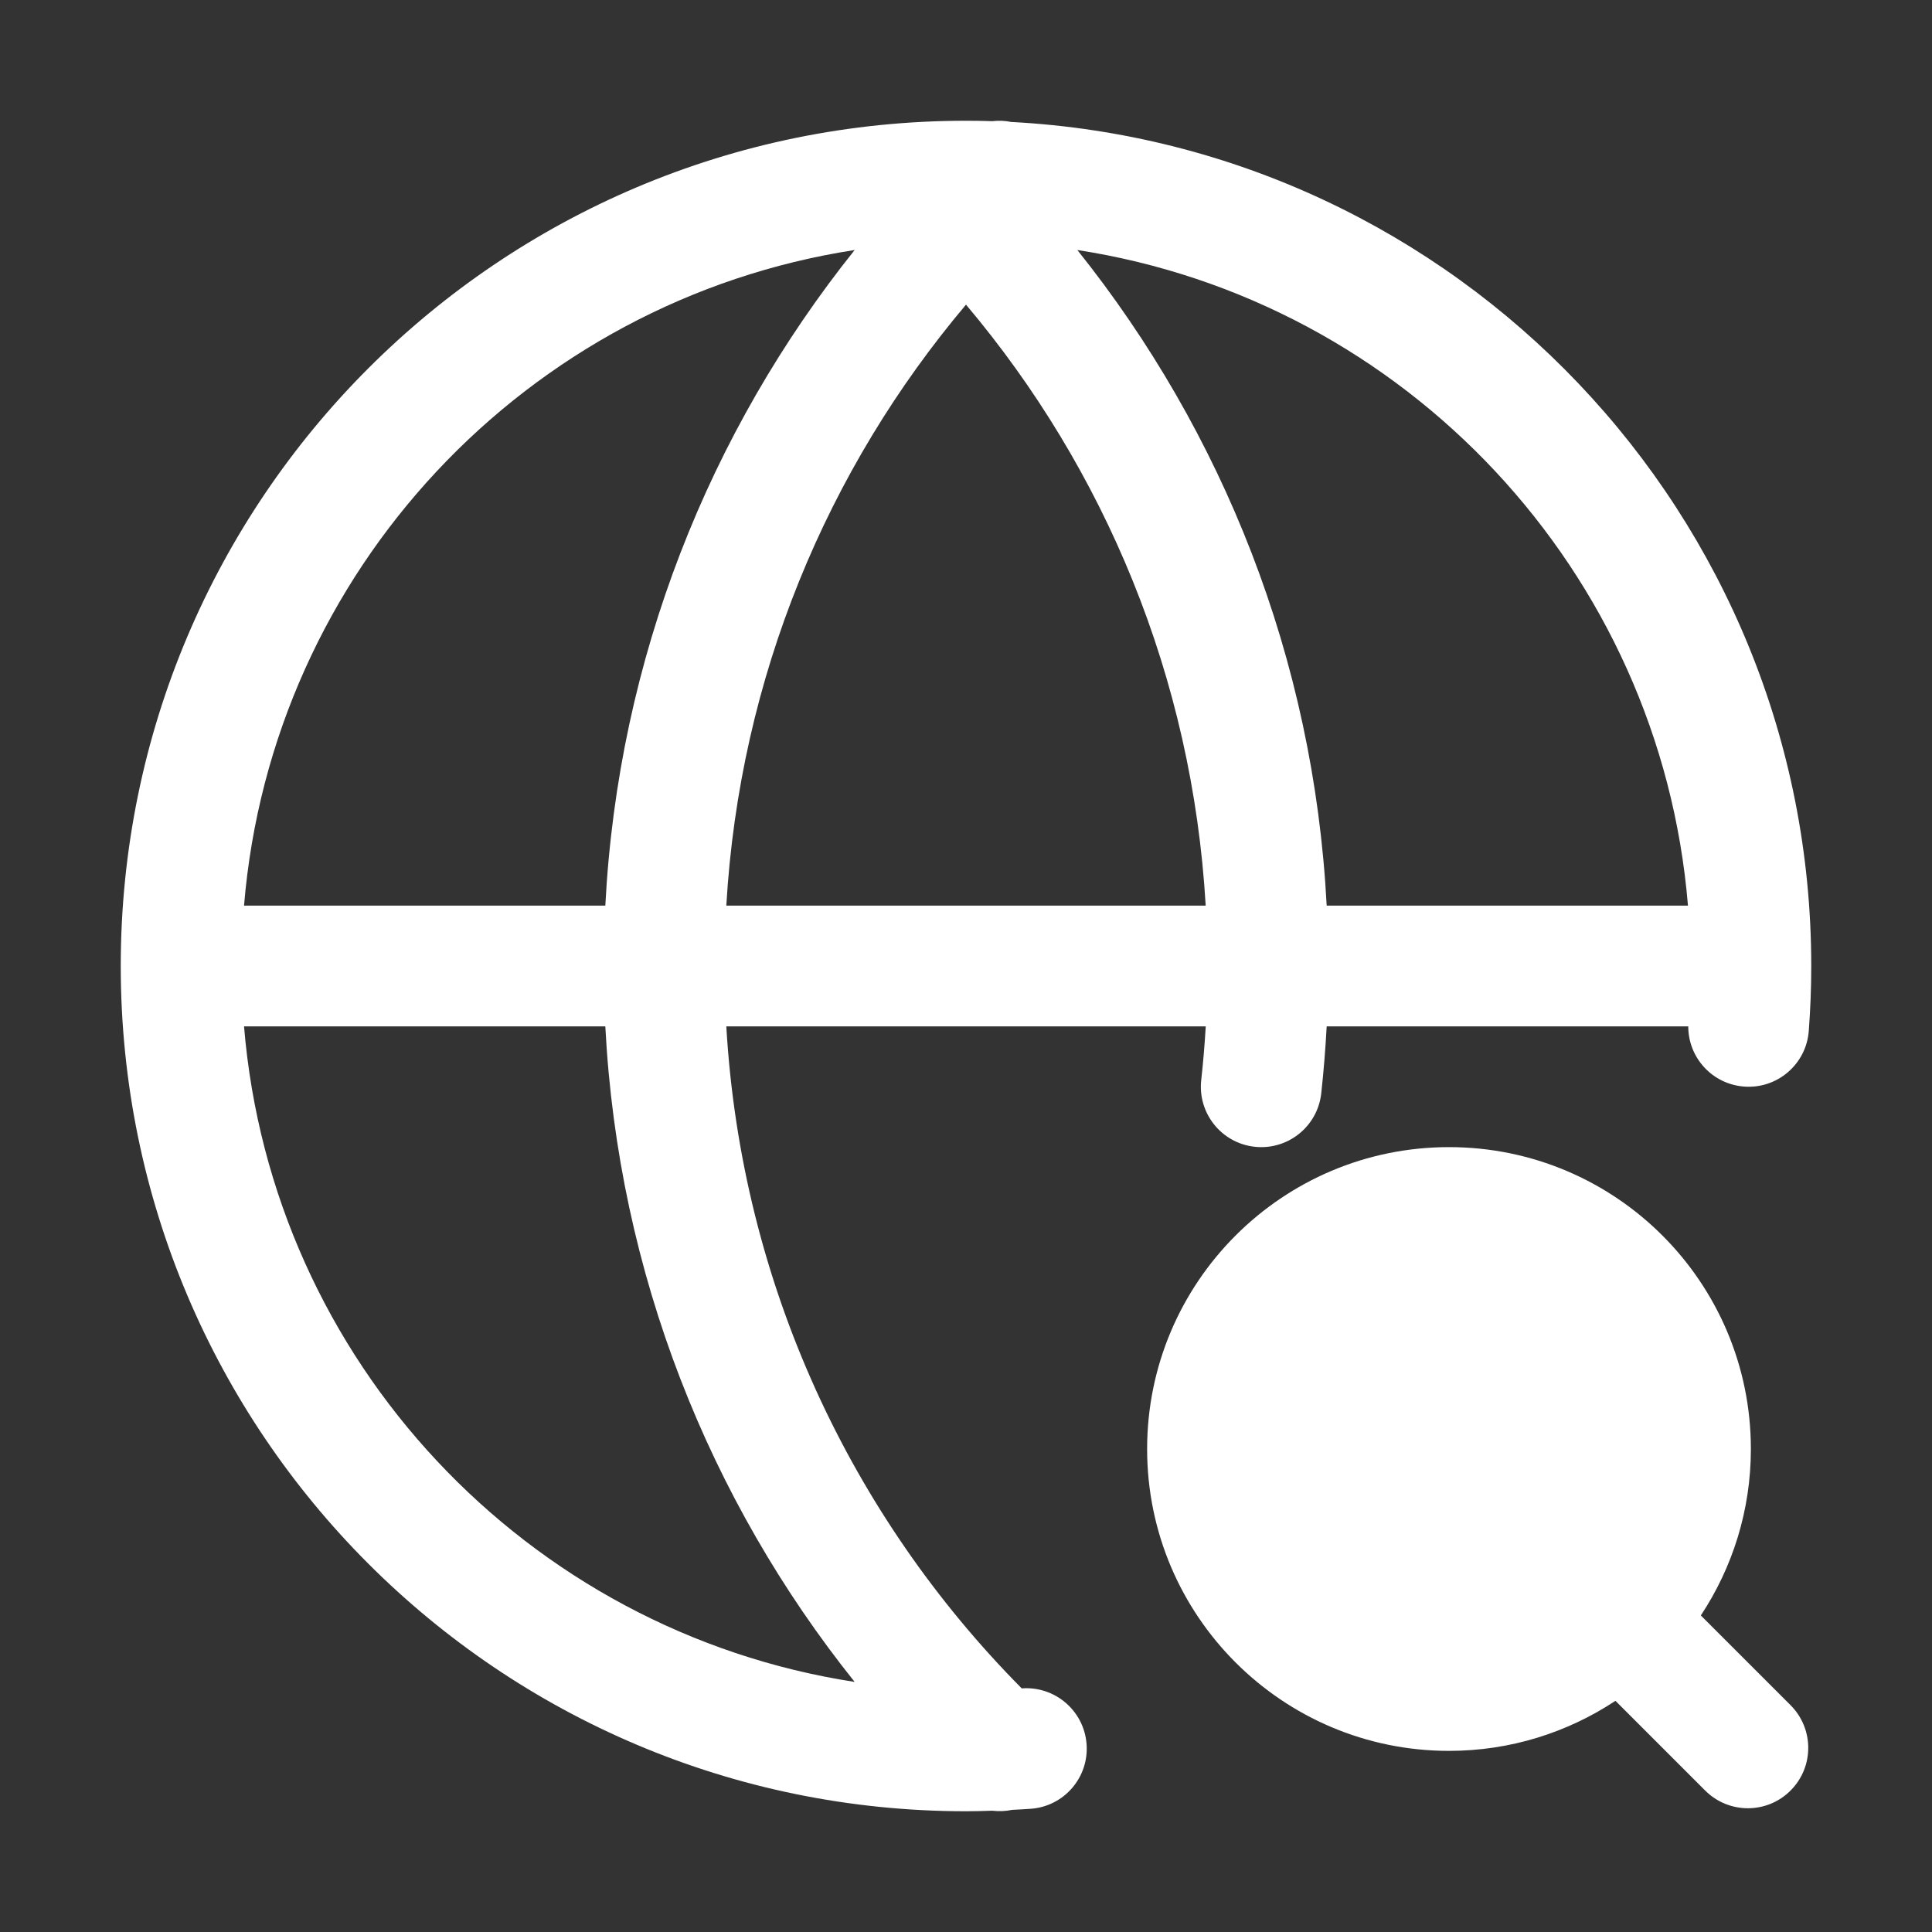
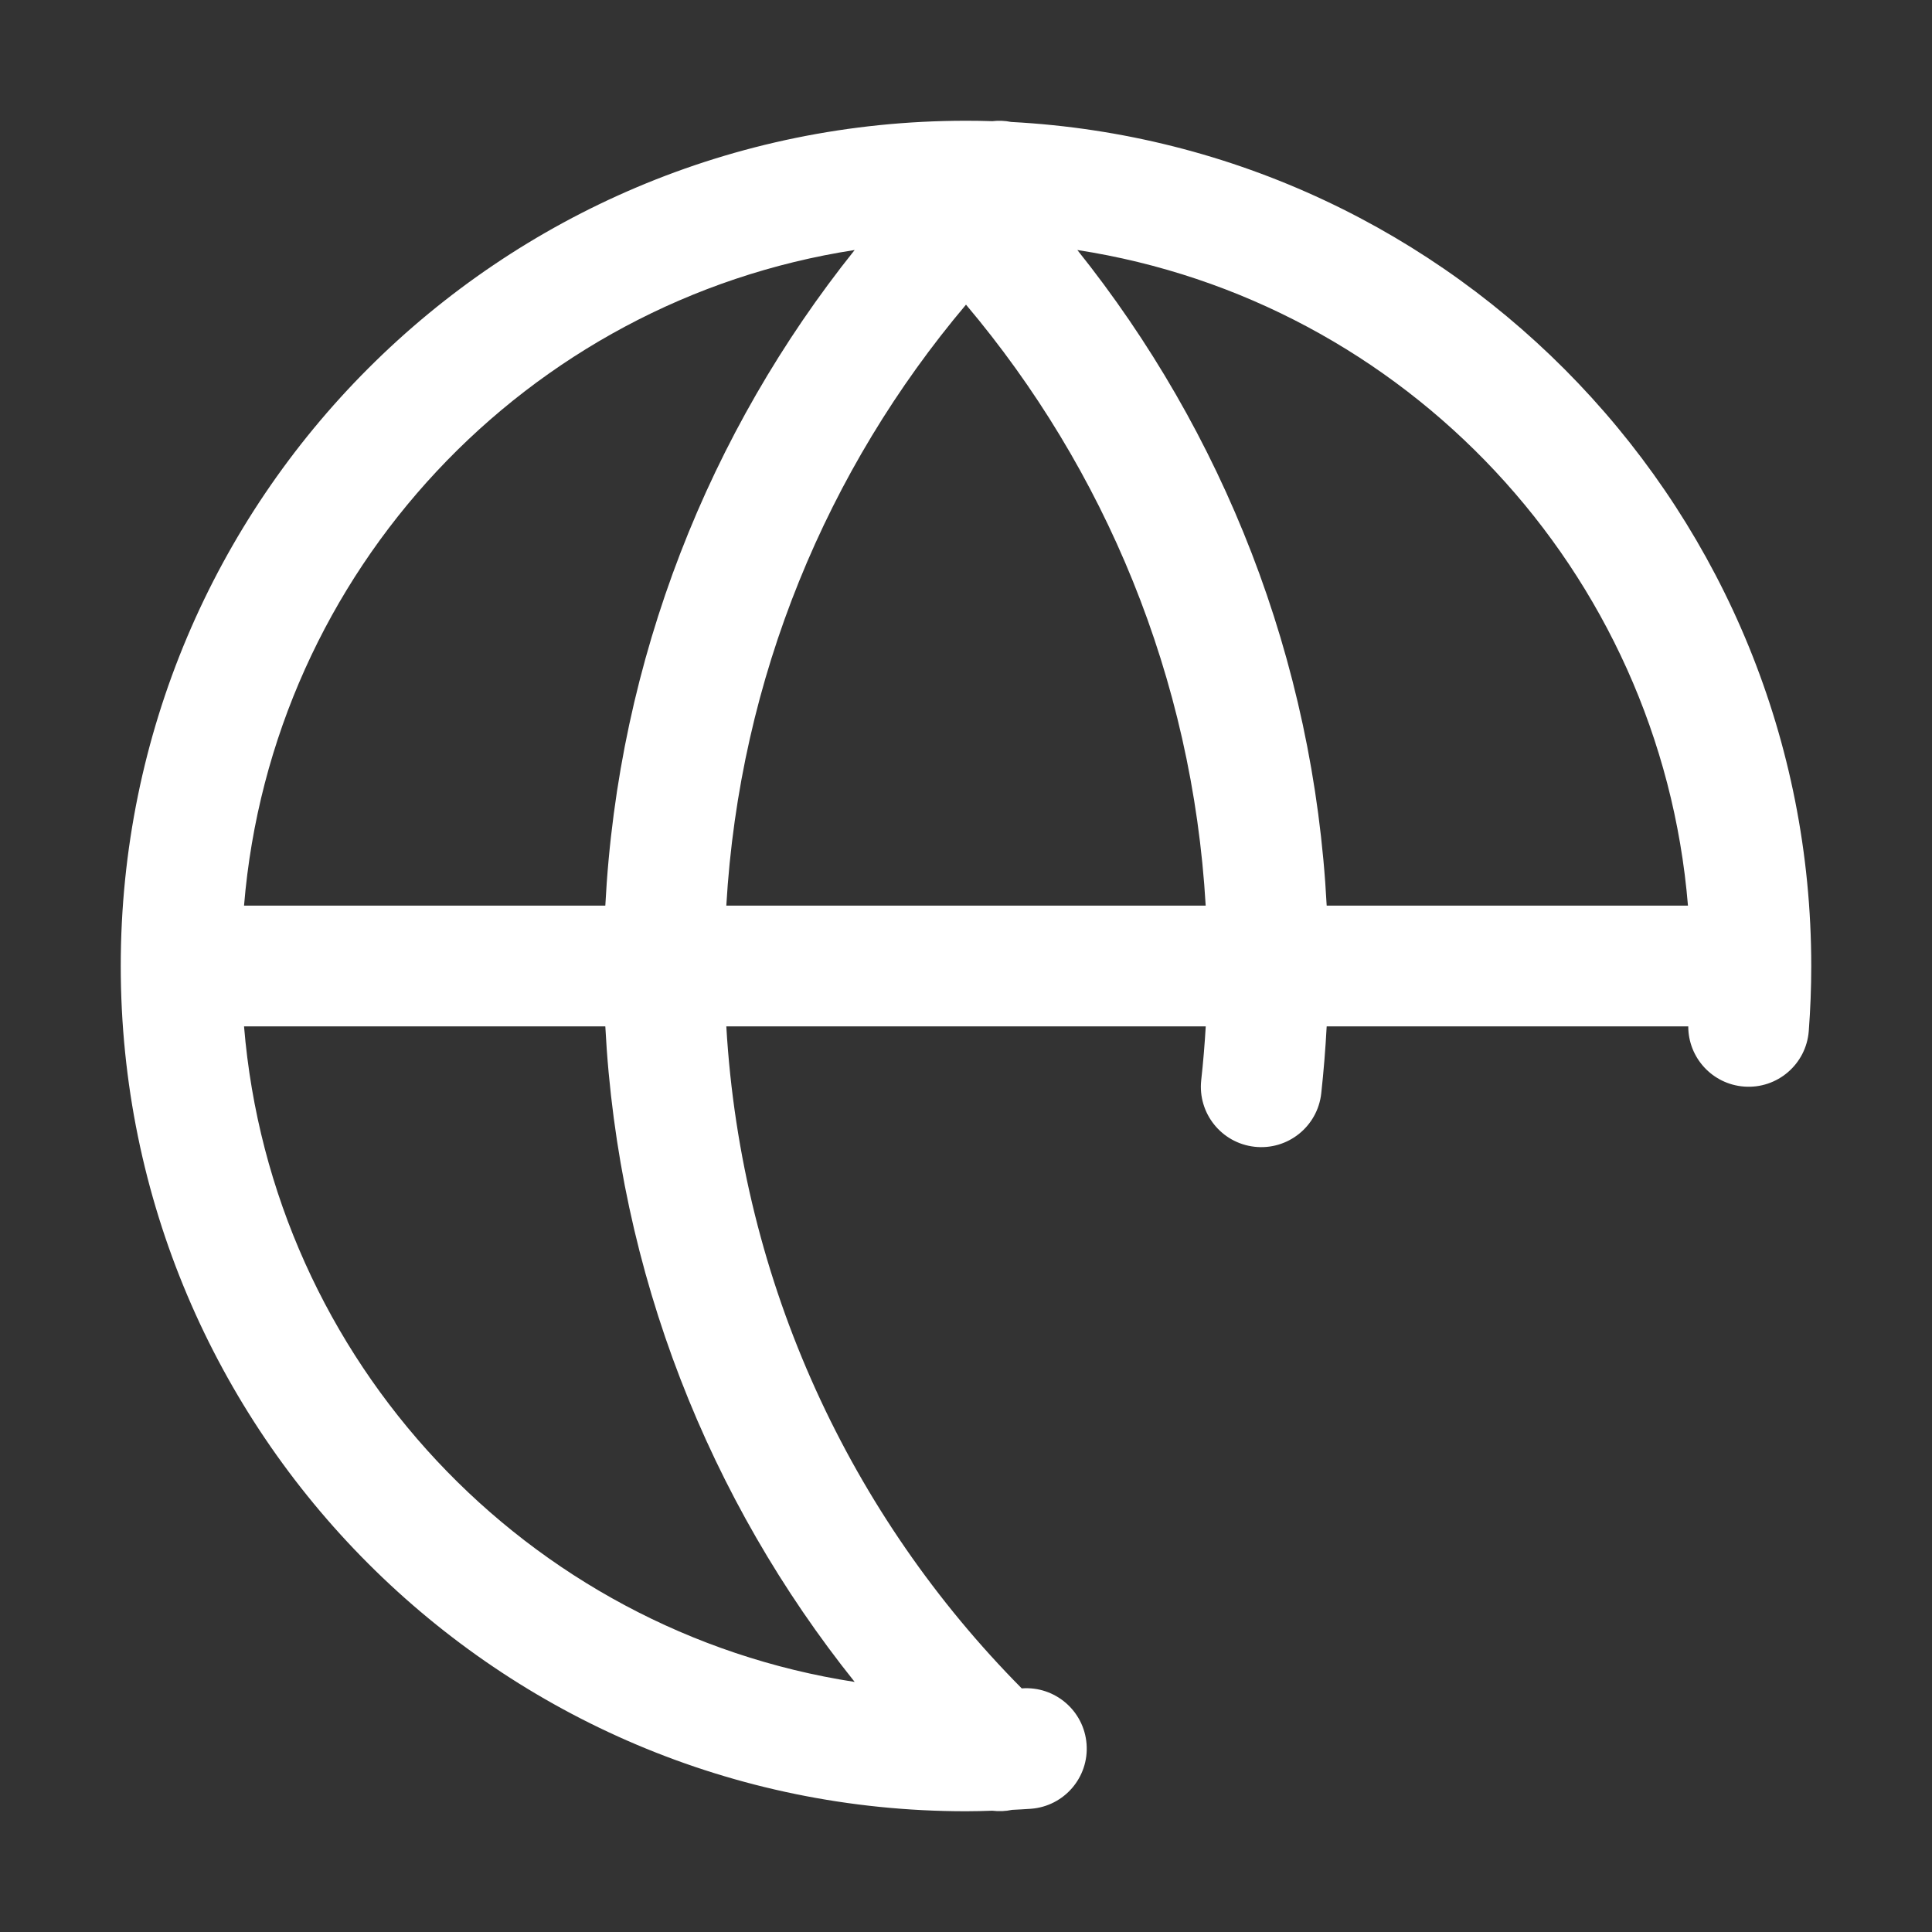
<svg xmlns="http://www.w3.org/2000/svg" width="32" height="32" viewBox="0 0 32 32" fill="none">
  <rect x="0" y="0" width="32" height="32" fill="#333333" stroke="none" />
  <path d="M16.436 2.007C16.54 1.995 16.645 1.999 16.748 2.02C24.132 2.408 30 8.519 30 16C30 16.362 29.986 16.721 29.959 17.076C29.917 17.627 29.437 18.039 28.887 17.997C28.361 17.957 27.962 17.518 27.963 17H21.974C21.954 17.373 21.924 17.743 21.884 18.11C21.823 18.659 21.329 19.055 20.78 18.994C20.231 18.933 19.836 18.439 19.896 17.89C19.929 17.595 19.953 17.299 19.971 17H12.03C12.278 21.268 14.097 25.113 16.923 27.965C17.474 27.923 17.955 28.336 17.997 28.887C18.039 29.437 17.627 29.917 17.076 29.959C16.972 29.967 16.867 29.971 16.763 29.977C16.655 30 16.544 30.004 16.435 29.991C16.29 29.996 16.145 30 16 30C8.268 30 2 23.732 2 16C2 8.268 8.268 2 16 2C16.146 2 16.291 2.002 16.436 2.007ZM4.042 17C4.5 22.546 8.727 27.021 14.156 27.858C11.751 24.852 10.239 21.098 10.026 17H4.042ZM14.156 4.141C8.727 4.978 4.5 9.454 4.042 15H10.026C10.239 10.902 11.751 7.148 14.156 4.141ZM16 5.046C13.704 7.767 12.25 11.217 12.03 15H19.97C19.75 11.217 18.296 7.767 16 5.046ZM17.844 4.141C20.249 7.148 21.761 10.902 21.974 15H27.958C27.5 9.454 23.273 4.978 17.844 4.141Z" fill="white" />
-   <path d="M24 19C26.761 19 29 21.239 29 24C29 25.019 28.694 25.966 28.171 26.757L29.657 28.243C30.048 28.634 30.048 29.267 29.657 29.657C29.267 30.048 28.634 30.048 28.243 29.657L26.757 28.171C25.966 28.694 25.019 29 24 29C21.239 29 19 26.761 19 24C19 21.239 21.239 19 24 19Z" fill="white" />
</svg>